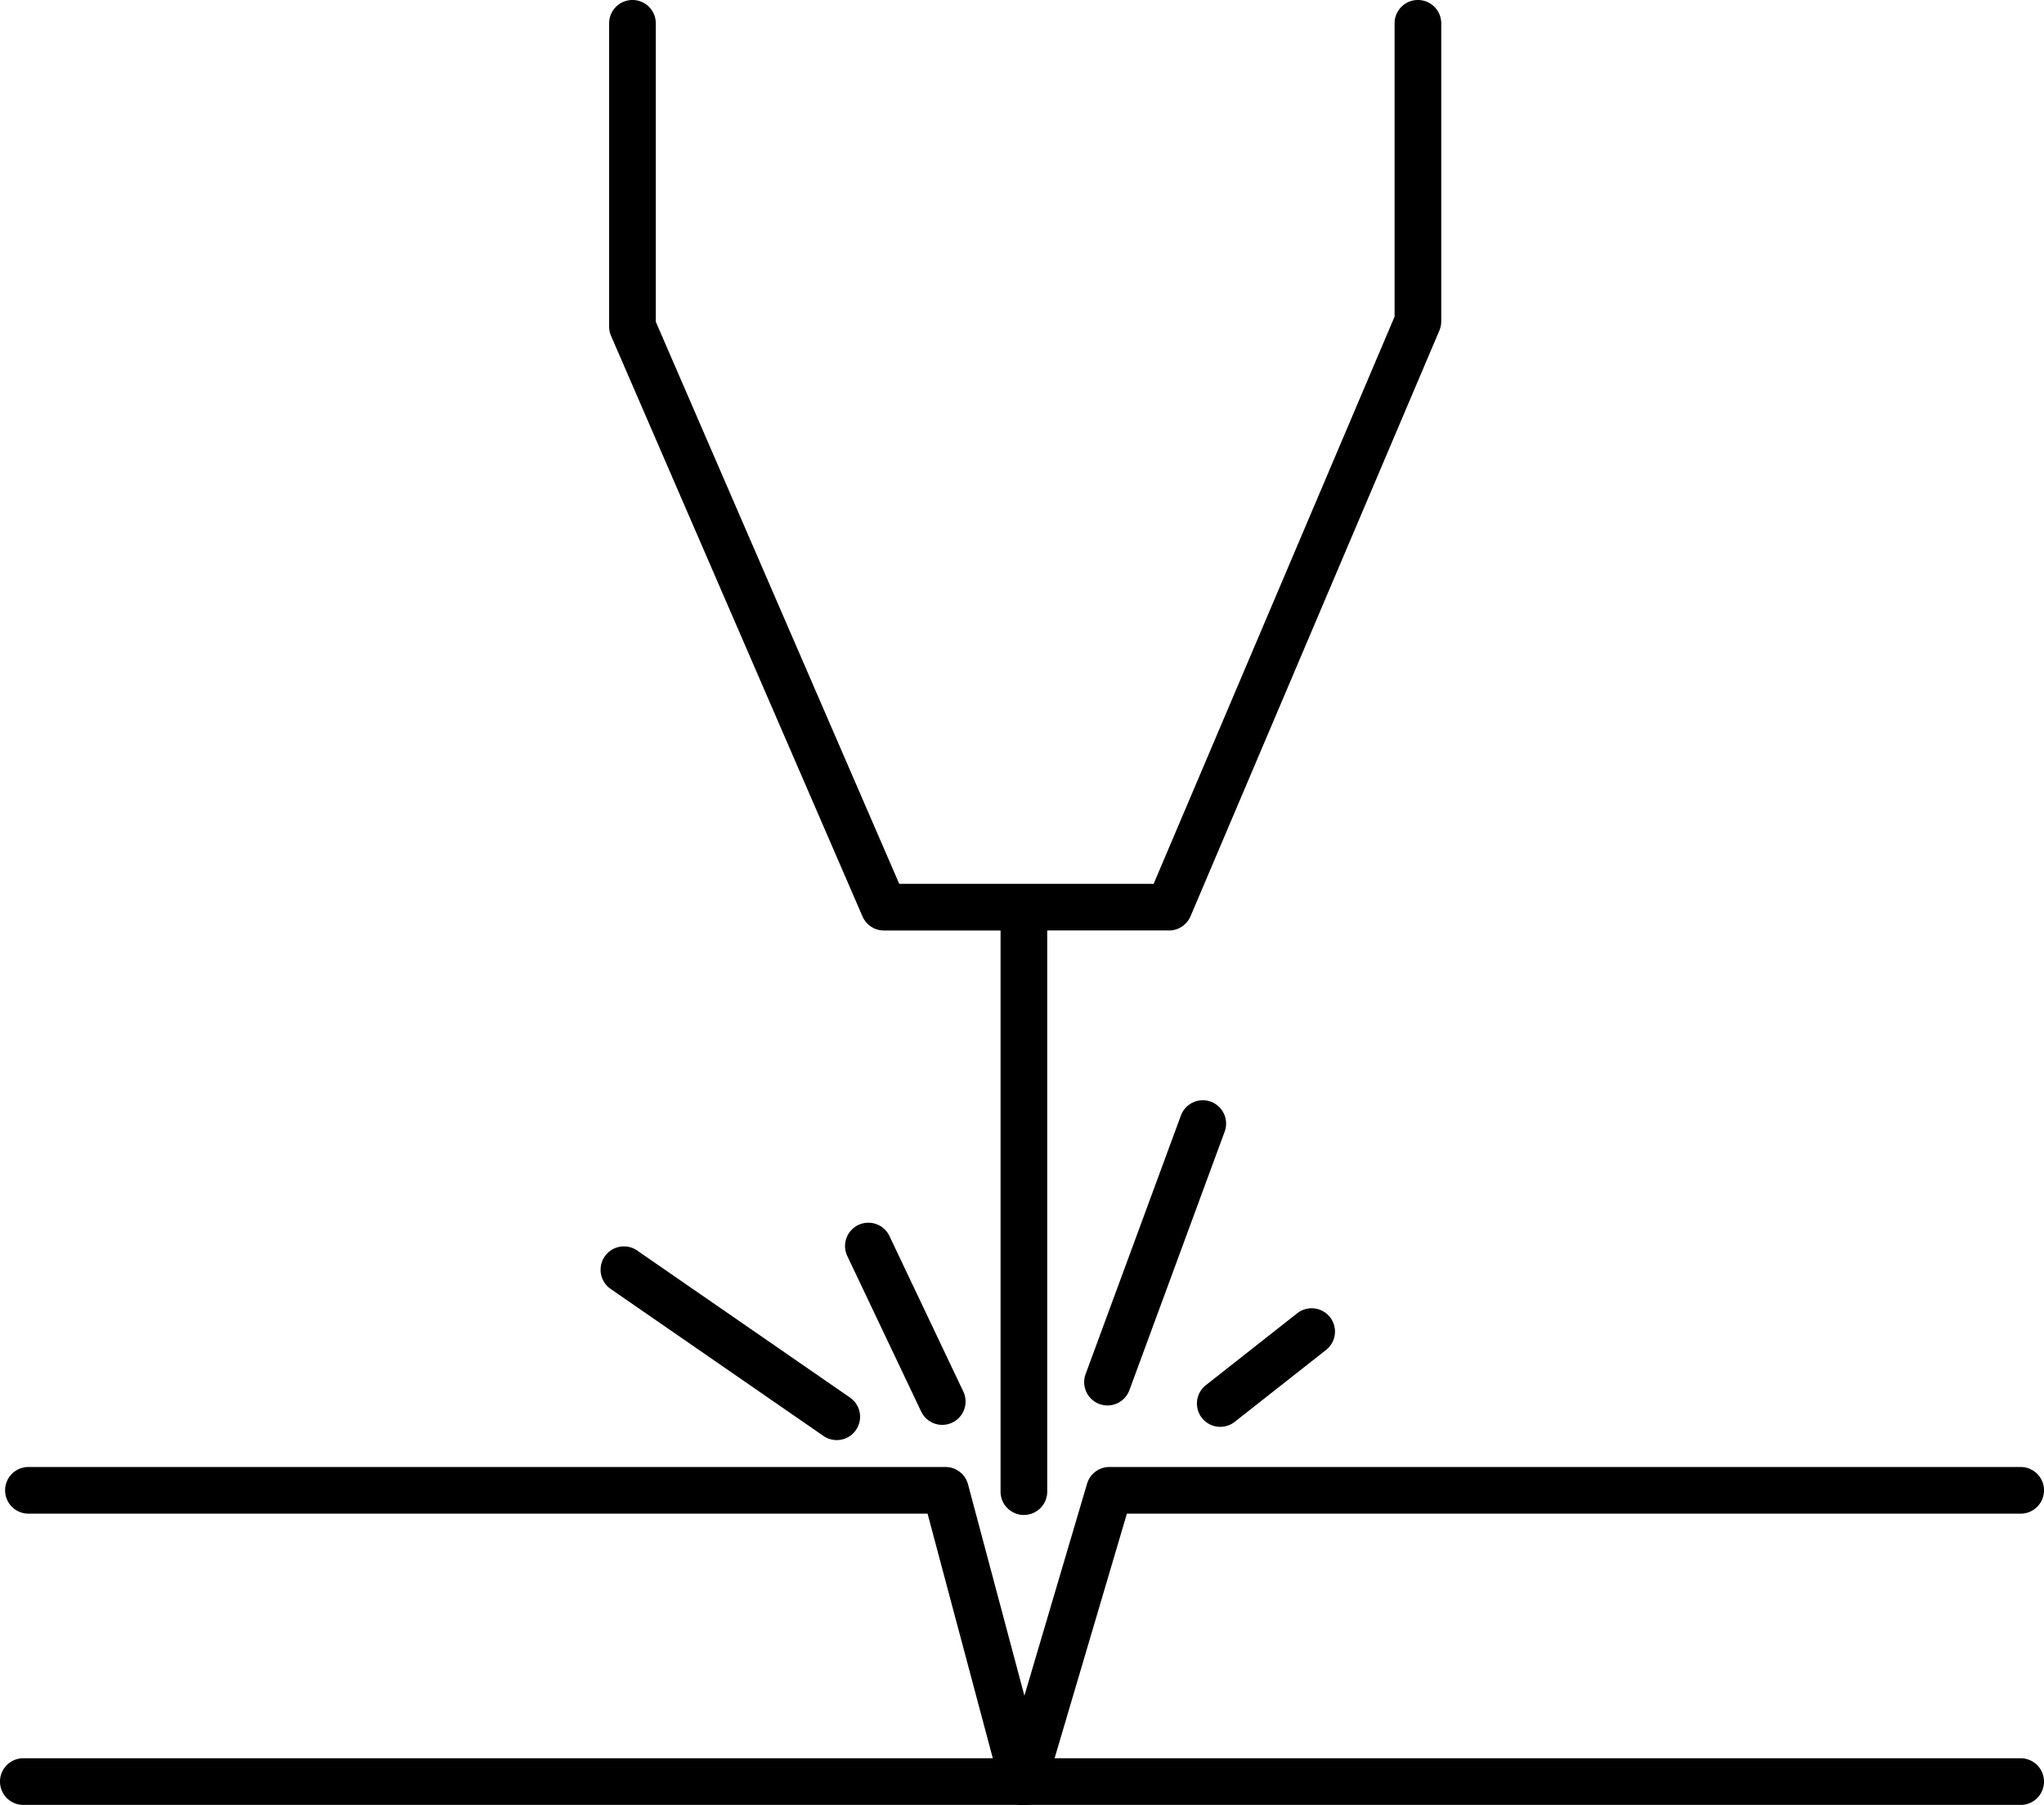
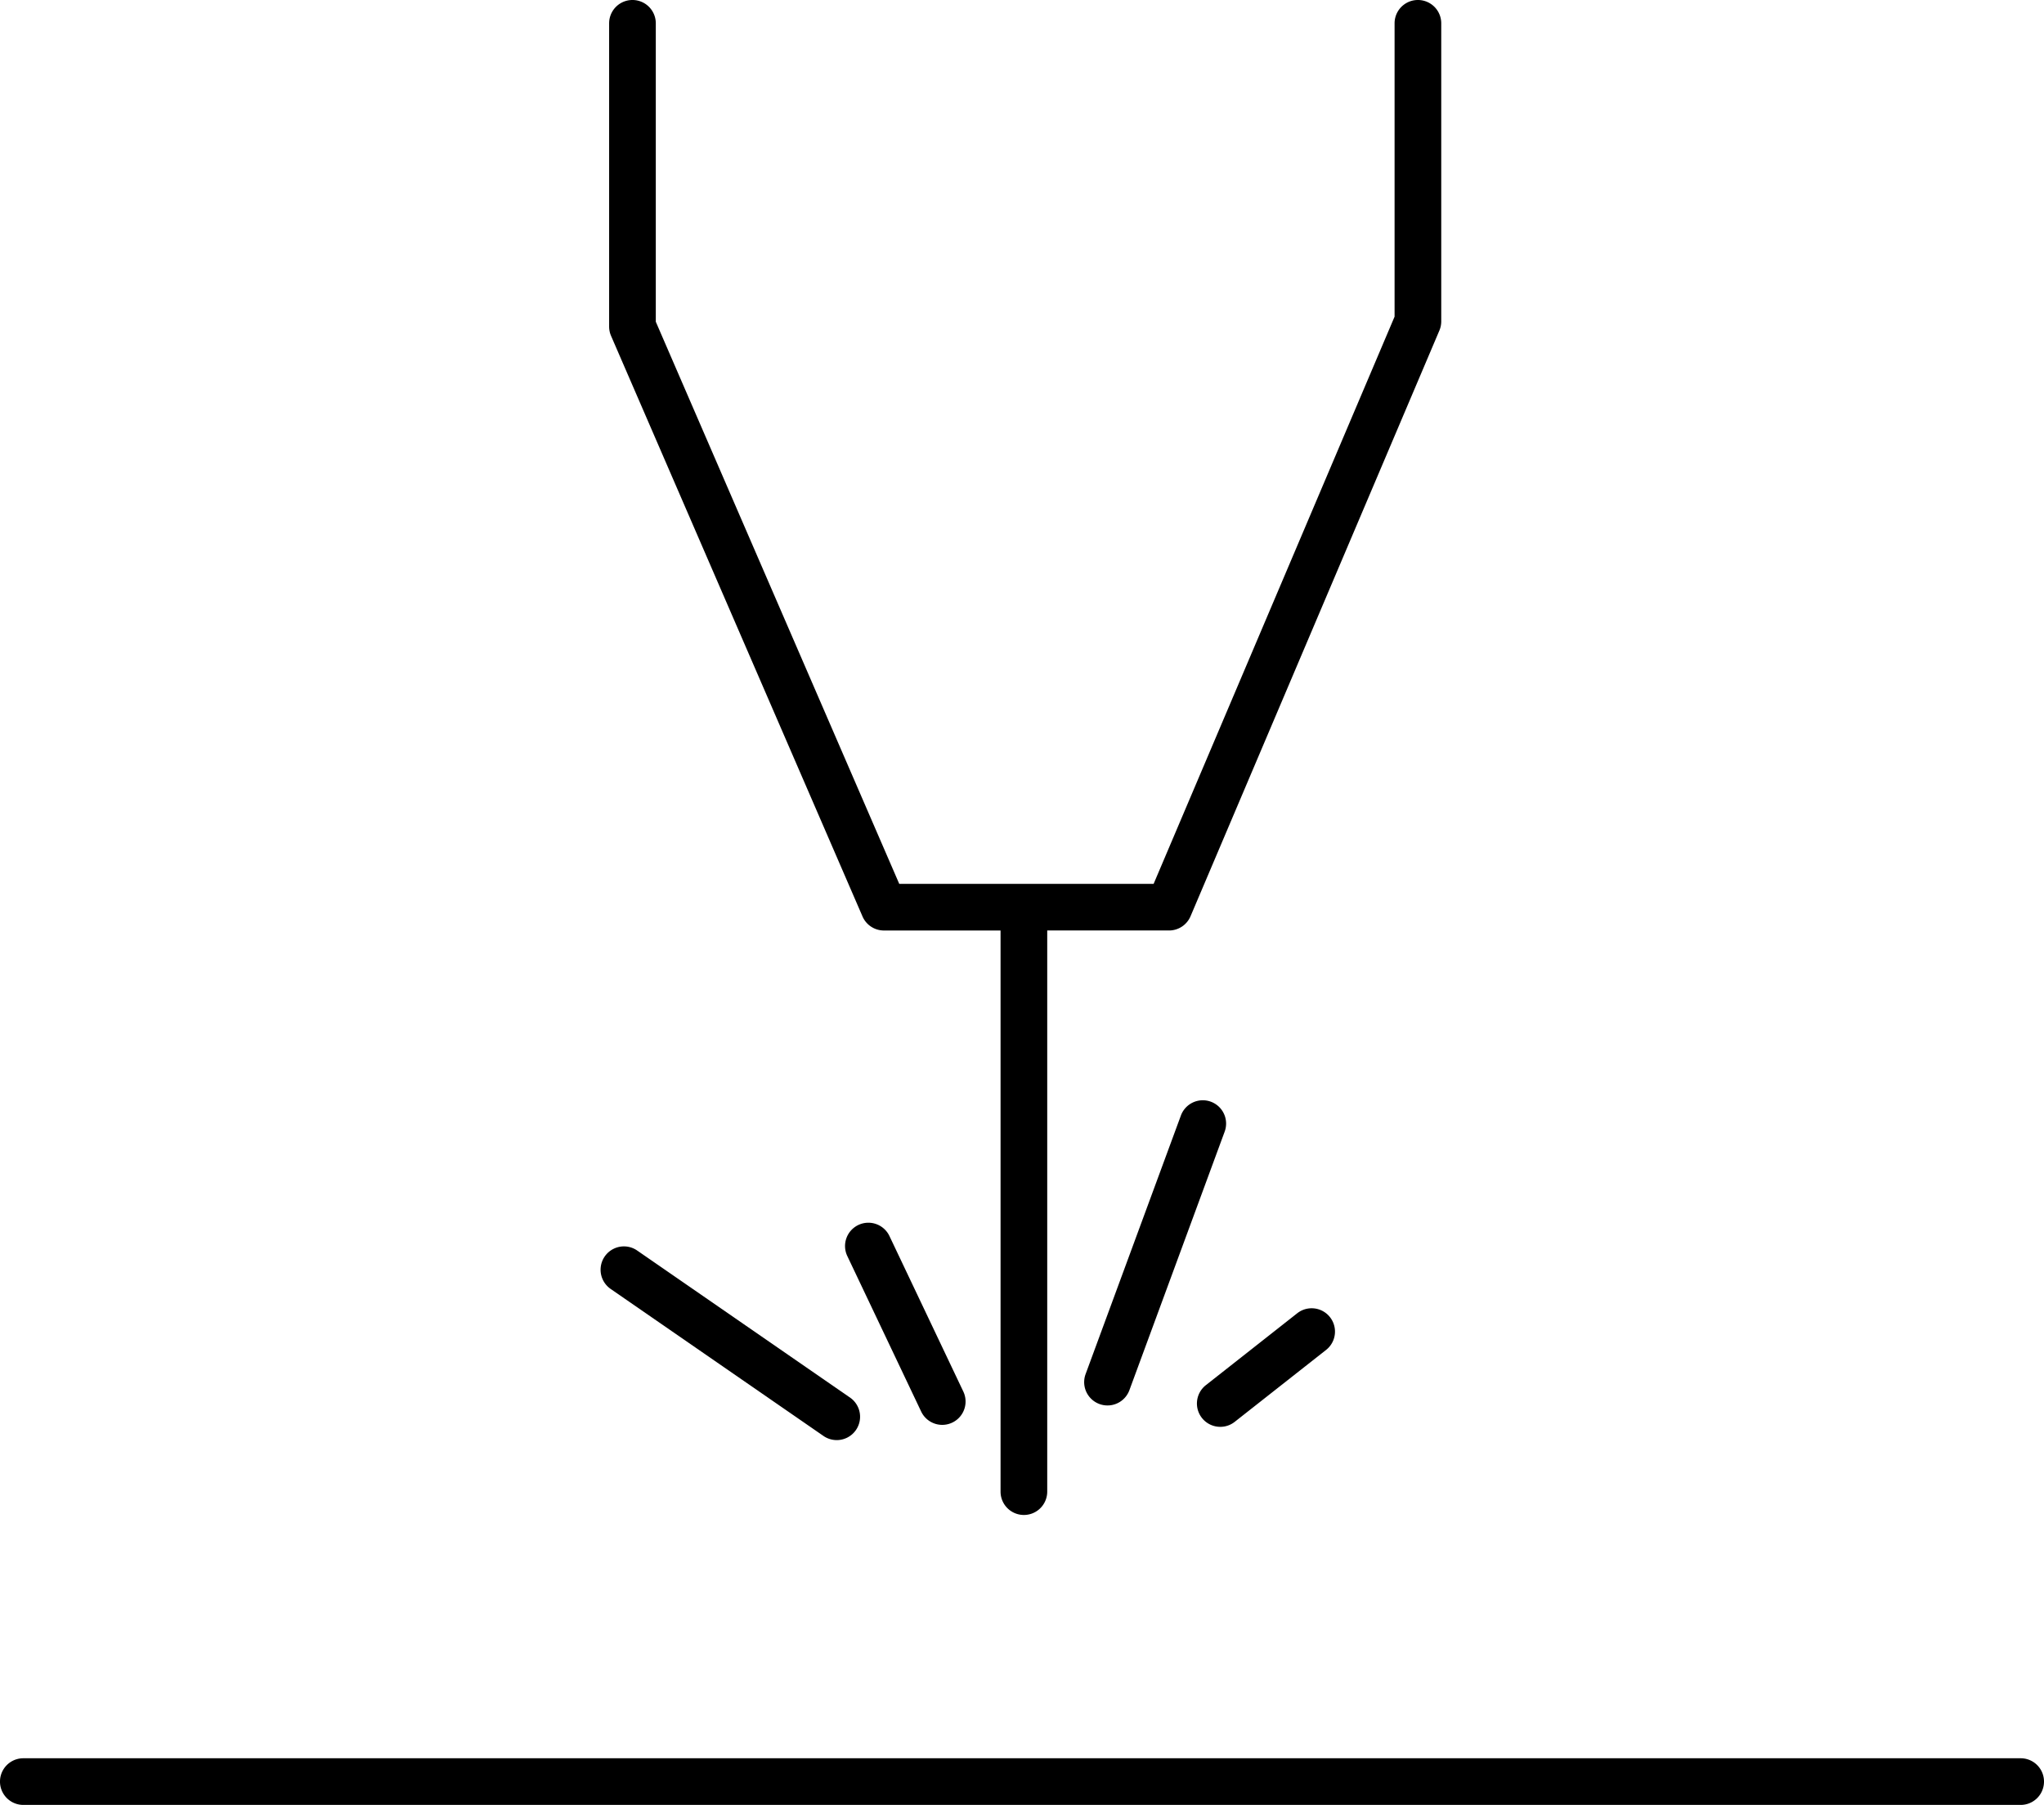
<svg xmlns="http://www.w3.org/2000/svg" viewBox="0 0 100 88.332">
  <path d="M42.072,46.903a1.141,1.141,0,0,0,1.047.688h5.707V75.048a1.141,1.141,0,0,0,2.283,0V47.59h5.96a1.142,1.142,0,0,0,1.051-.695l12.175-28.662a1.15,1.15,0,0,0,.091-.446V3.202a1.141,1.141,0,0,0-2.283,0V17.555L56.315,45.308H43.869L31.959,17.804V3.202a1.141,1.141,0,0,0-2.283,0V18.041a1.142,1.142,0,0,0,.094.454Z" transform="translate(0.125 -2.061)" />
-   <path d="M1.266,76.125H45.255l3.579,13.42a1.141,1.141,0,0,0,1.088.847h.015a1.142,1.142,0,0,0,1.095-.818l3.975-13.449H98.734a1.141,1.141,0,0,0,0-2.283H54.153a1.141,1.141,0,0,0-1.095.818l-3.066,10.373-2.758-10.344a1.141,1.141,0,0,0-1.103-.847H1.266a1.141,1.141,0,1,0,0,2.283Z" transform="translate(0.125 -2.061)" />
  <path d="M98.734,88.094H1.016a1.141,1.141,0,1,0,0,2.283H98.734a1.141,1.141,0,1,0,0-2.283Z" transform="translate(0.125 -2.061)" />
  <path d="M59.576,71.877a1.133,1.133,0,0,0,.705-.244l4.471-3.519a1.141,1.141,0,1,0-1.412-1.794l-4.471,3.519a1.141,1.141,0,0,0,.707,2.038Z" transform="translate(0.125 -2.061)" />
  <path d="M59.114,55.968a1.142,1.142,0,0,0-1.465.676L52.987,69.295a1.141,1.141,0,1,0,2.142.789l4.661-12.651A1.141,1.141,0,0,0,59.114,55.968Z" transform="translate(0.125 -2.061)" />
  <path d="M41.869,62a1.141,1.141,0,0,0-.541,1.52l3.614,7.609a1.141,1.141,0,0,0,2.062-.979l-3.614-7.609A1.142,1.142,0,0,0,41.869,62Z" transform="translate(0.125 -2.061)" />
  <path d="M29.725,65.112l10.463,7.229a1.142,1.142,0,0,0,1.297-1.879L31.023,63.233a1.142,1.142,0,0,0-1.297,1.879Z" transform="translate(0.125 -2.061)" />
</svg>